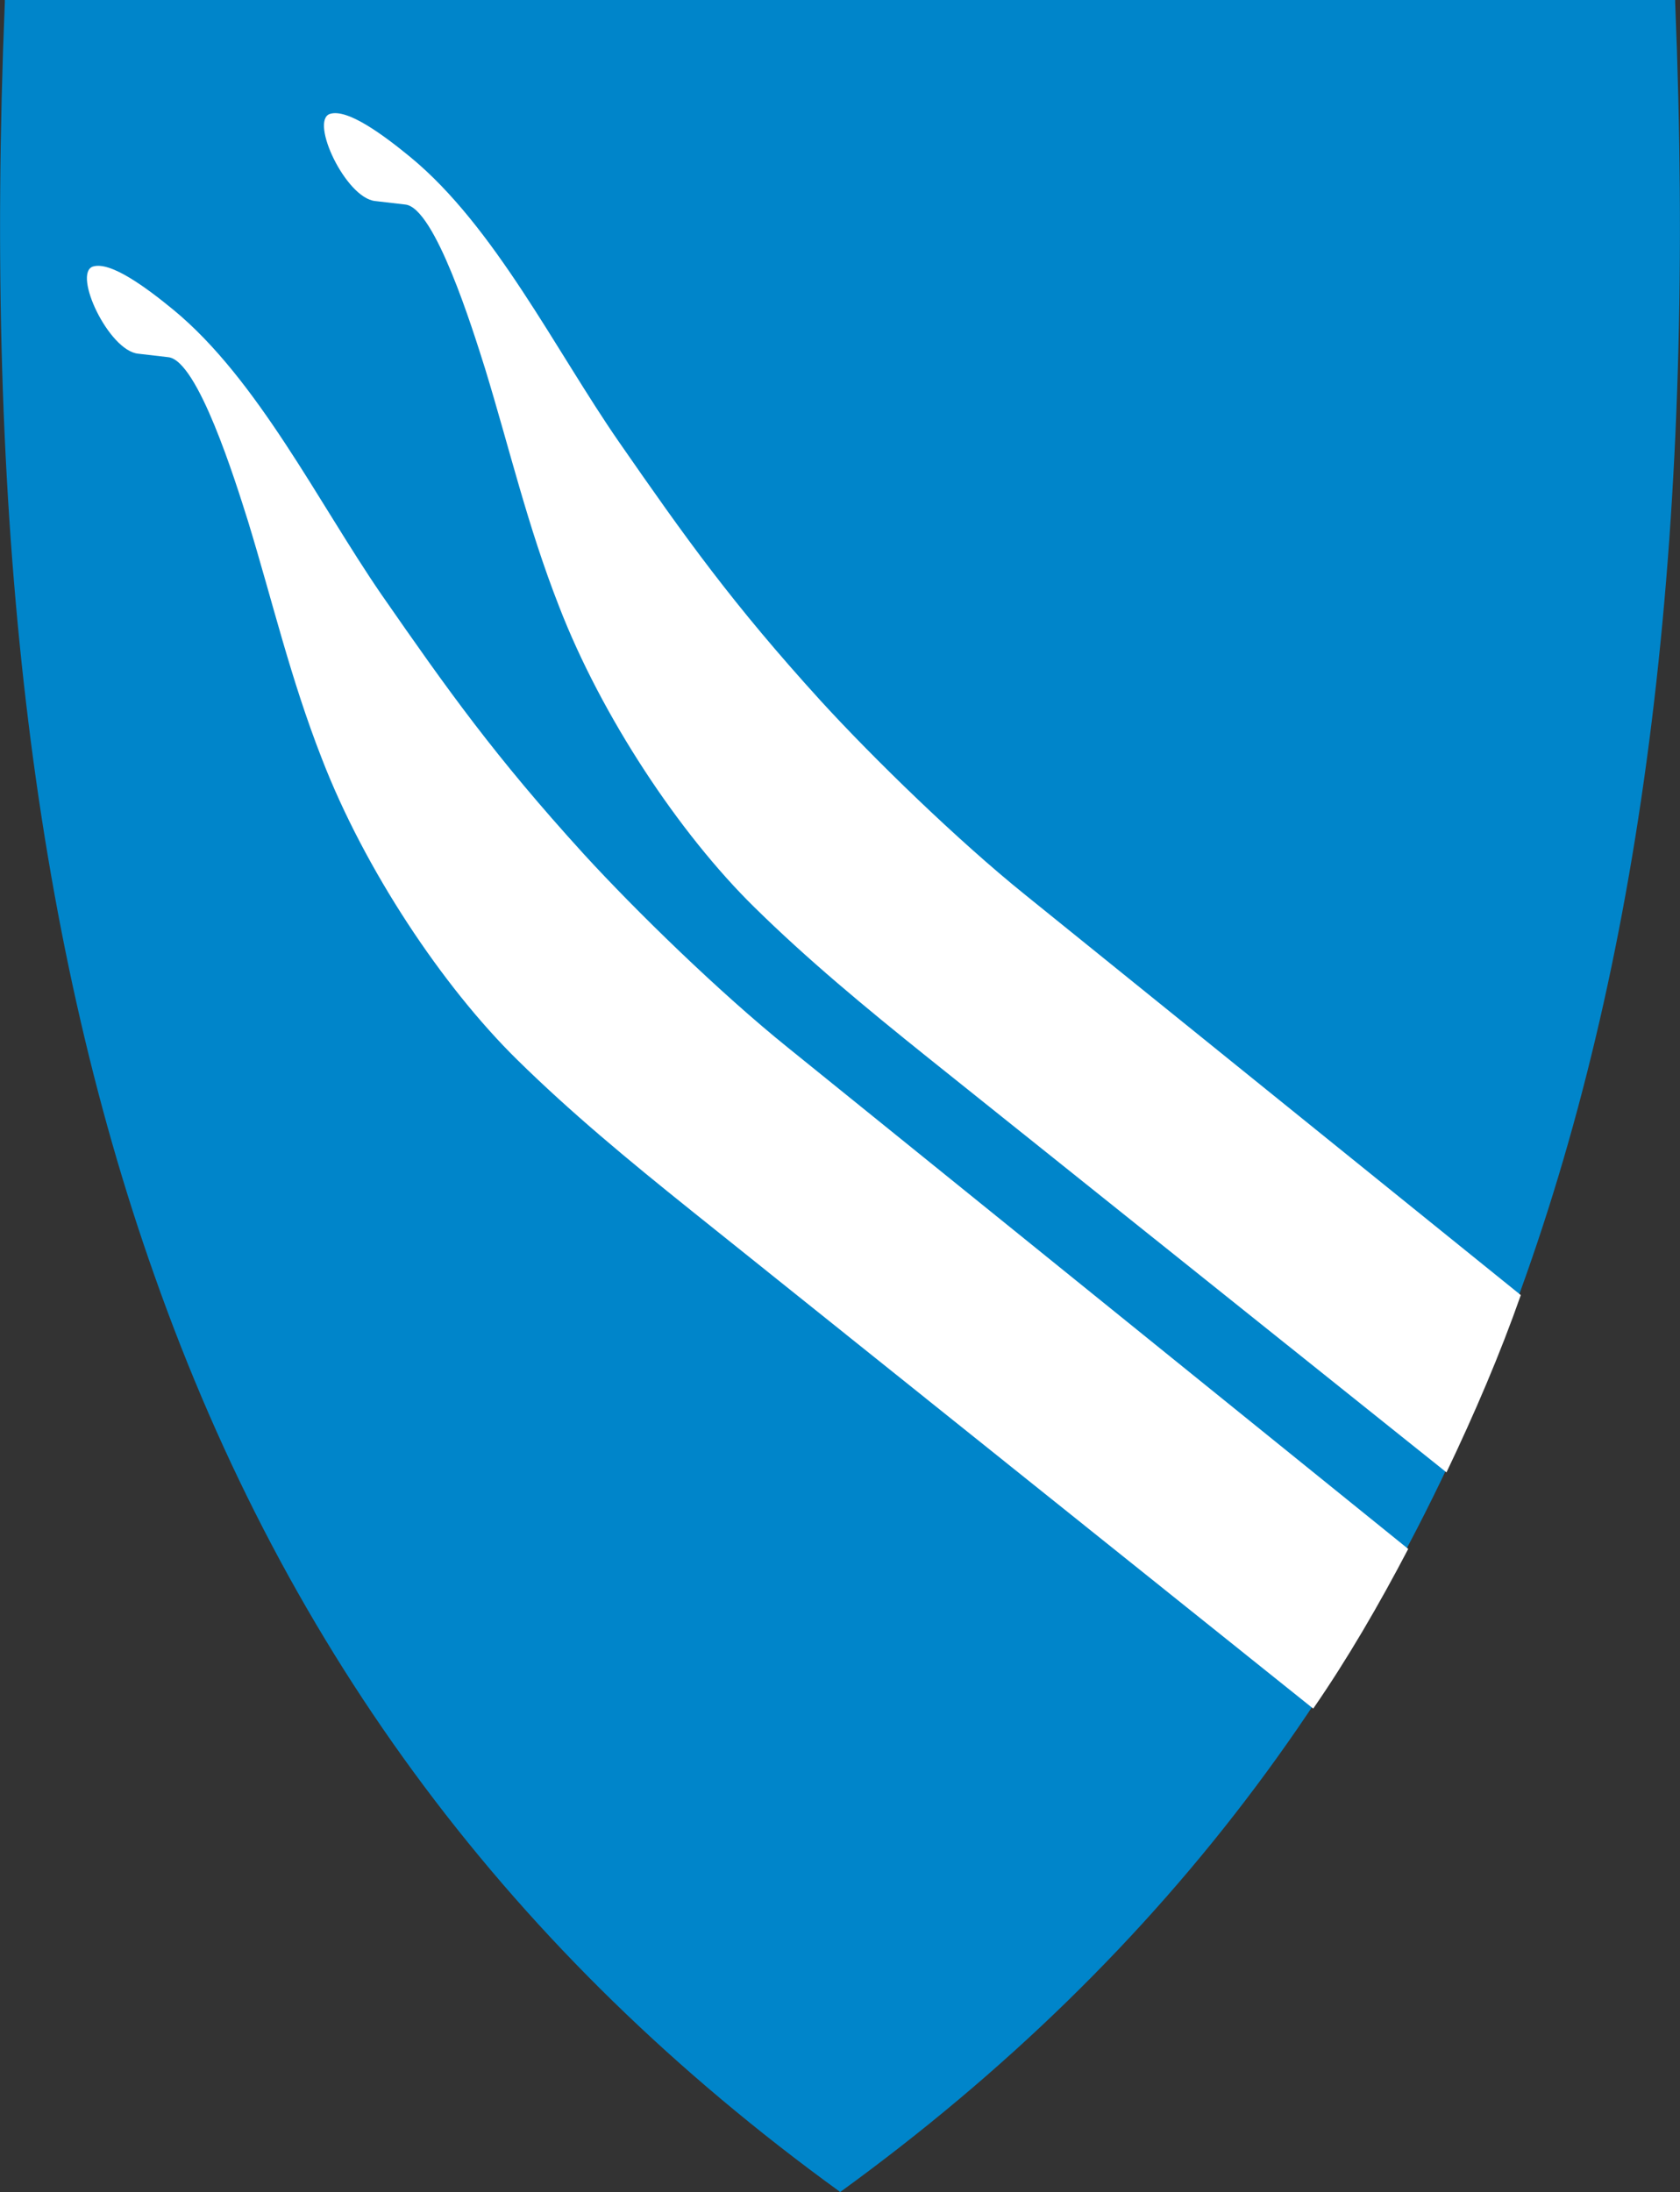
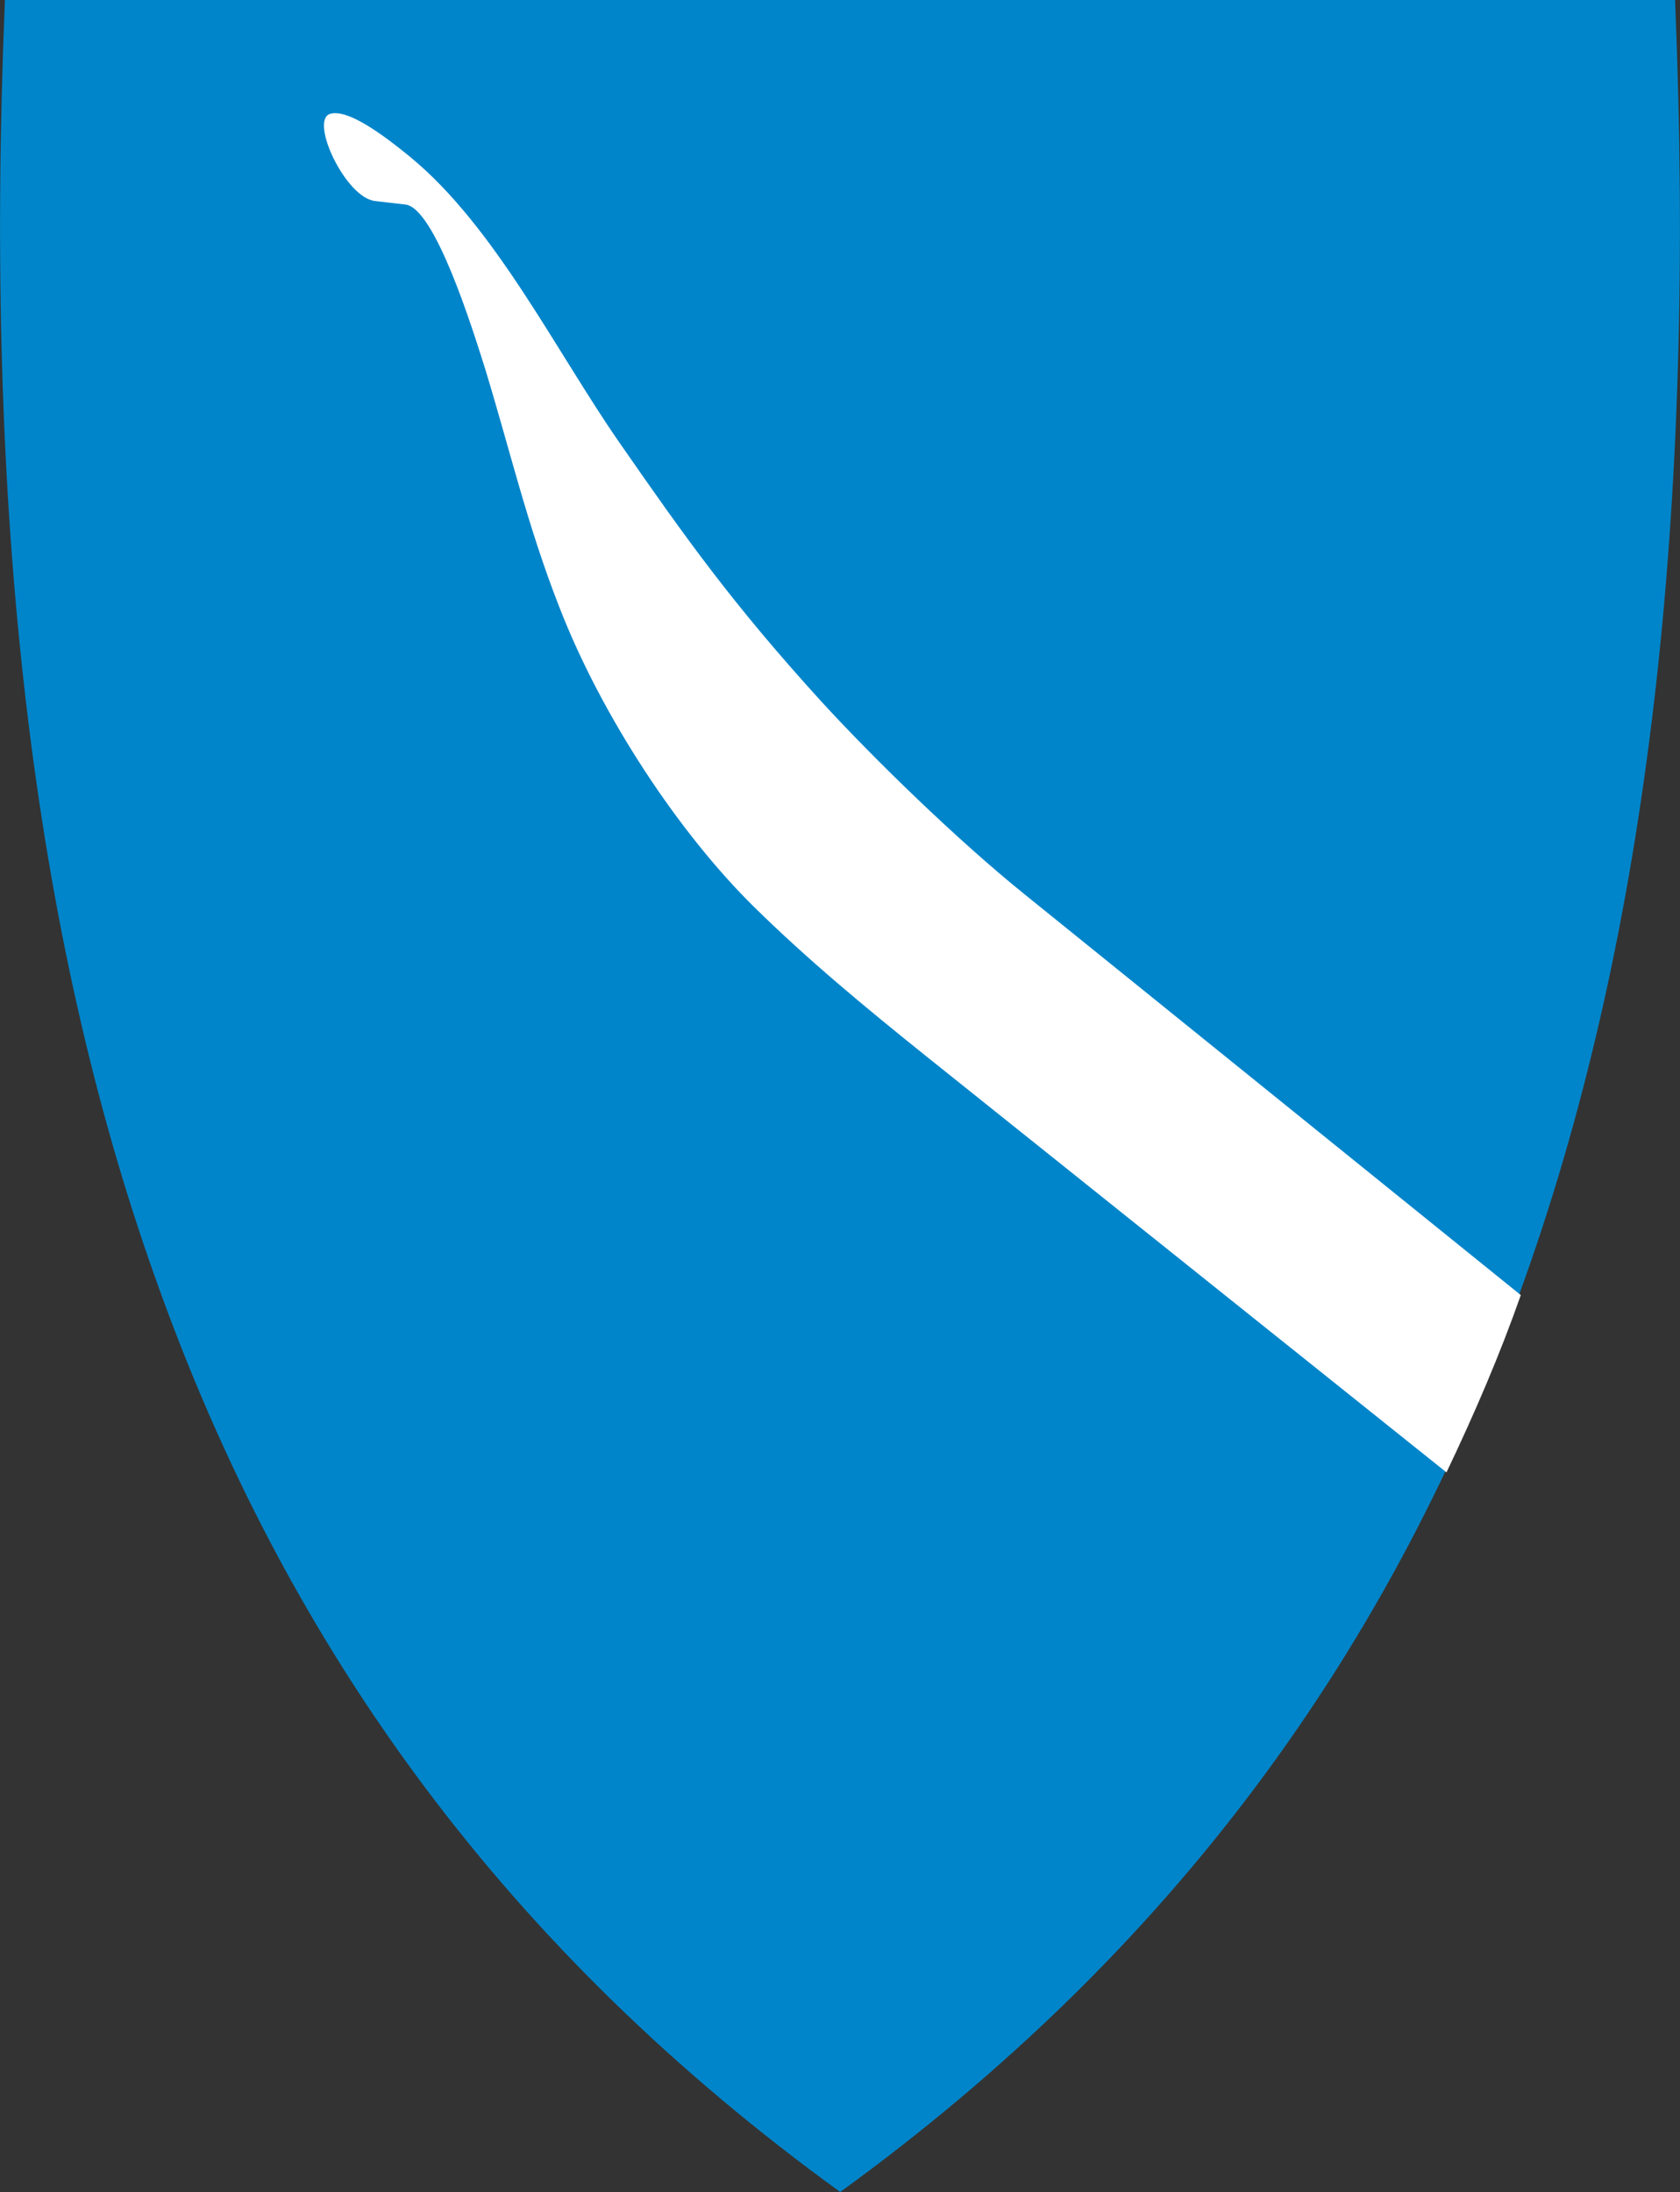
<svg xmlns="http://www.w3.org/2000/svg" version="1.1" id="svg2" x="0px" y="0px" viewBox="0 0 382 498.3" style="enable-background:new 0 0 382 498.3;" xml:space="preserve">
  <rect x="0" y="0" width="382" height="498.3" fill="#333333" stroke="none" />
  <style type="text/css">
	.st0{fill:#0085CA;}
	.st1{fill:#FFFFFF;}
</style>
  <g id="path8">
-     <path class="st0" d="M190.8,498.1c-74.3-53.9-125.3-122-155.7-208.2C7.4,211.8-3.7,117.1,1.1,0.5V0h379.8v0.5   c4.8,116.6-6.3,211.2-33.9,289.4c-30.4,86.1-81.4,154.2-155.7,208.2l-0.3,0.2L190.8,498.1z" />
+     <path class="st0" d="M190.8,498.1c-74.3-53.9-125.3-122-155.7-208.2C7.4,211.8-3.7,117.1,1.1,0.5V0h379.8v0.5   c4.8,116.6-6.3,211.2-33.9,289.4c-30.4,86.1-81.4,154.2-155.7,208.2l-0.3,0.2L190.8,498.1" />
  </g>
  <g id="path4524">
-     <path class="st1" d="M320.2,352.1l-141.1-114c-15.4-12.4-34.5-31-46.4-44c-20.2-22.2-30.8-37.1-46-59   c-14.3-20.8-28.1-48.9-47.3-64.7c-6.1-5-14.3-11.1-18.3-9.8c-4.6,1.6,3.6,19.1,10.3,19.8l6.9,0.8c6.7,0.8,15.2,28.1,18.1,37.3   c5.6,18.3,9.6,35.6,16.8,54c9.7,25.1,27.4,51.7,44.4,68.4c12.1,11.9,25,22.6,39.6,34.3l141.4,113.2   C306.4,377.1,313.5,364.9,320.2,352.1L320.2,352.1z" />
-   </g>
+     </g>
  <g id="path4522">
    <path class="st1" d="M345.8,294.4l-112.7-91c-15.4-12.4-34.5-31-46.4-44c-20.2-22.2-30.8-37.1-46-59   c-14.4-20.8-28.2-48.9-47.4-64.7c-6.1-5-14.3-11.1-18.3-9.8c-4.6,1.6,3.6,19.1,10.3,19.8l6.9,0.8c6.7,0.8,15.2,28.1,18.1,37.3   c5.6,18.3,9.6,35.6,16.8,54c9.7,25.1,27.4,51.7,44.4,68.4c12.1,11.9,25,22.6,39.6,34.3l117.8,94.2   C335.3,321.3,341.1,307.8,345.8,294.4L345.8,294.4z" />
  </g>
</svg>